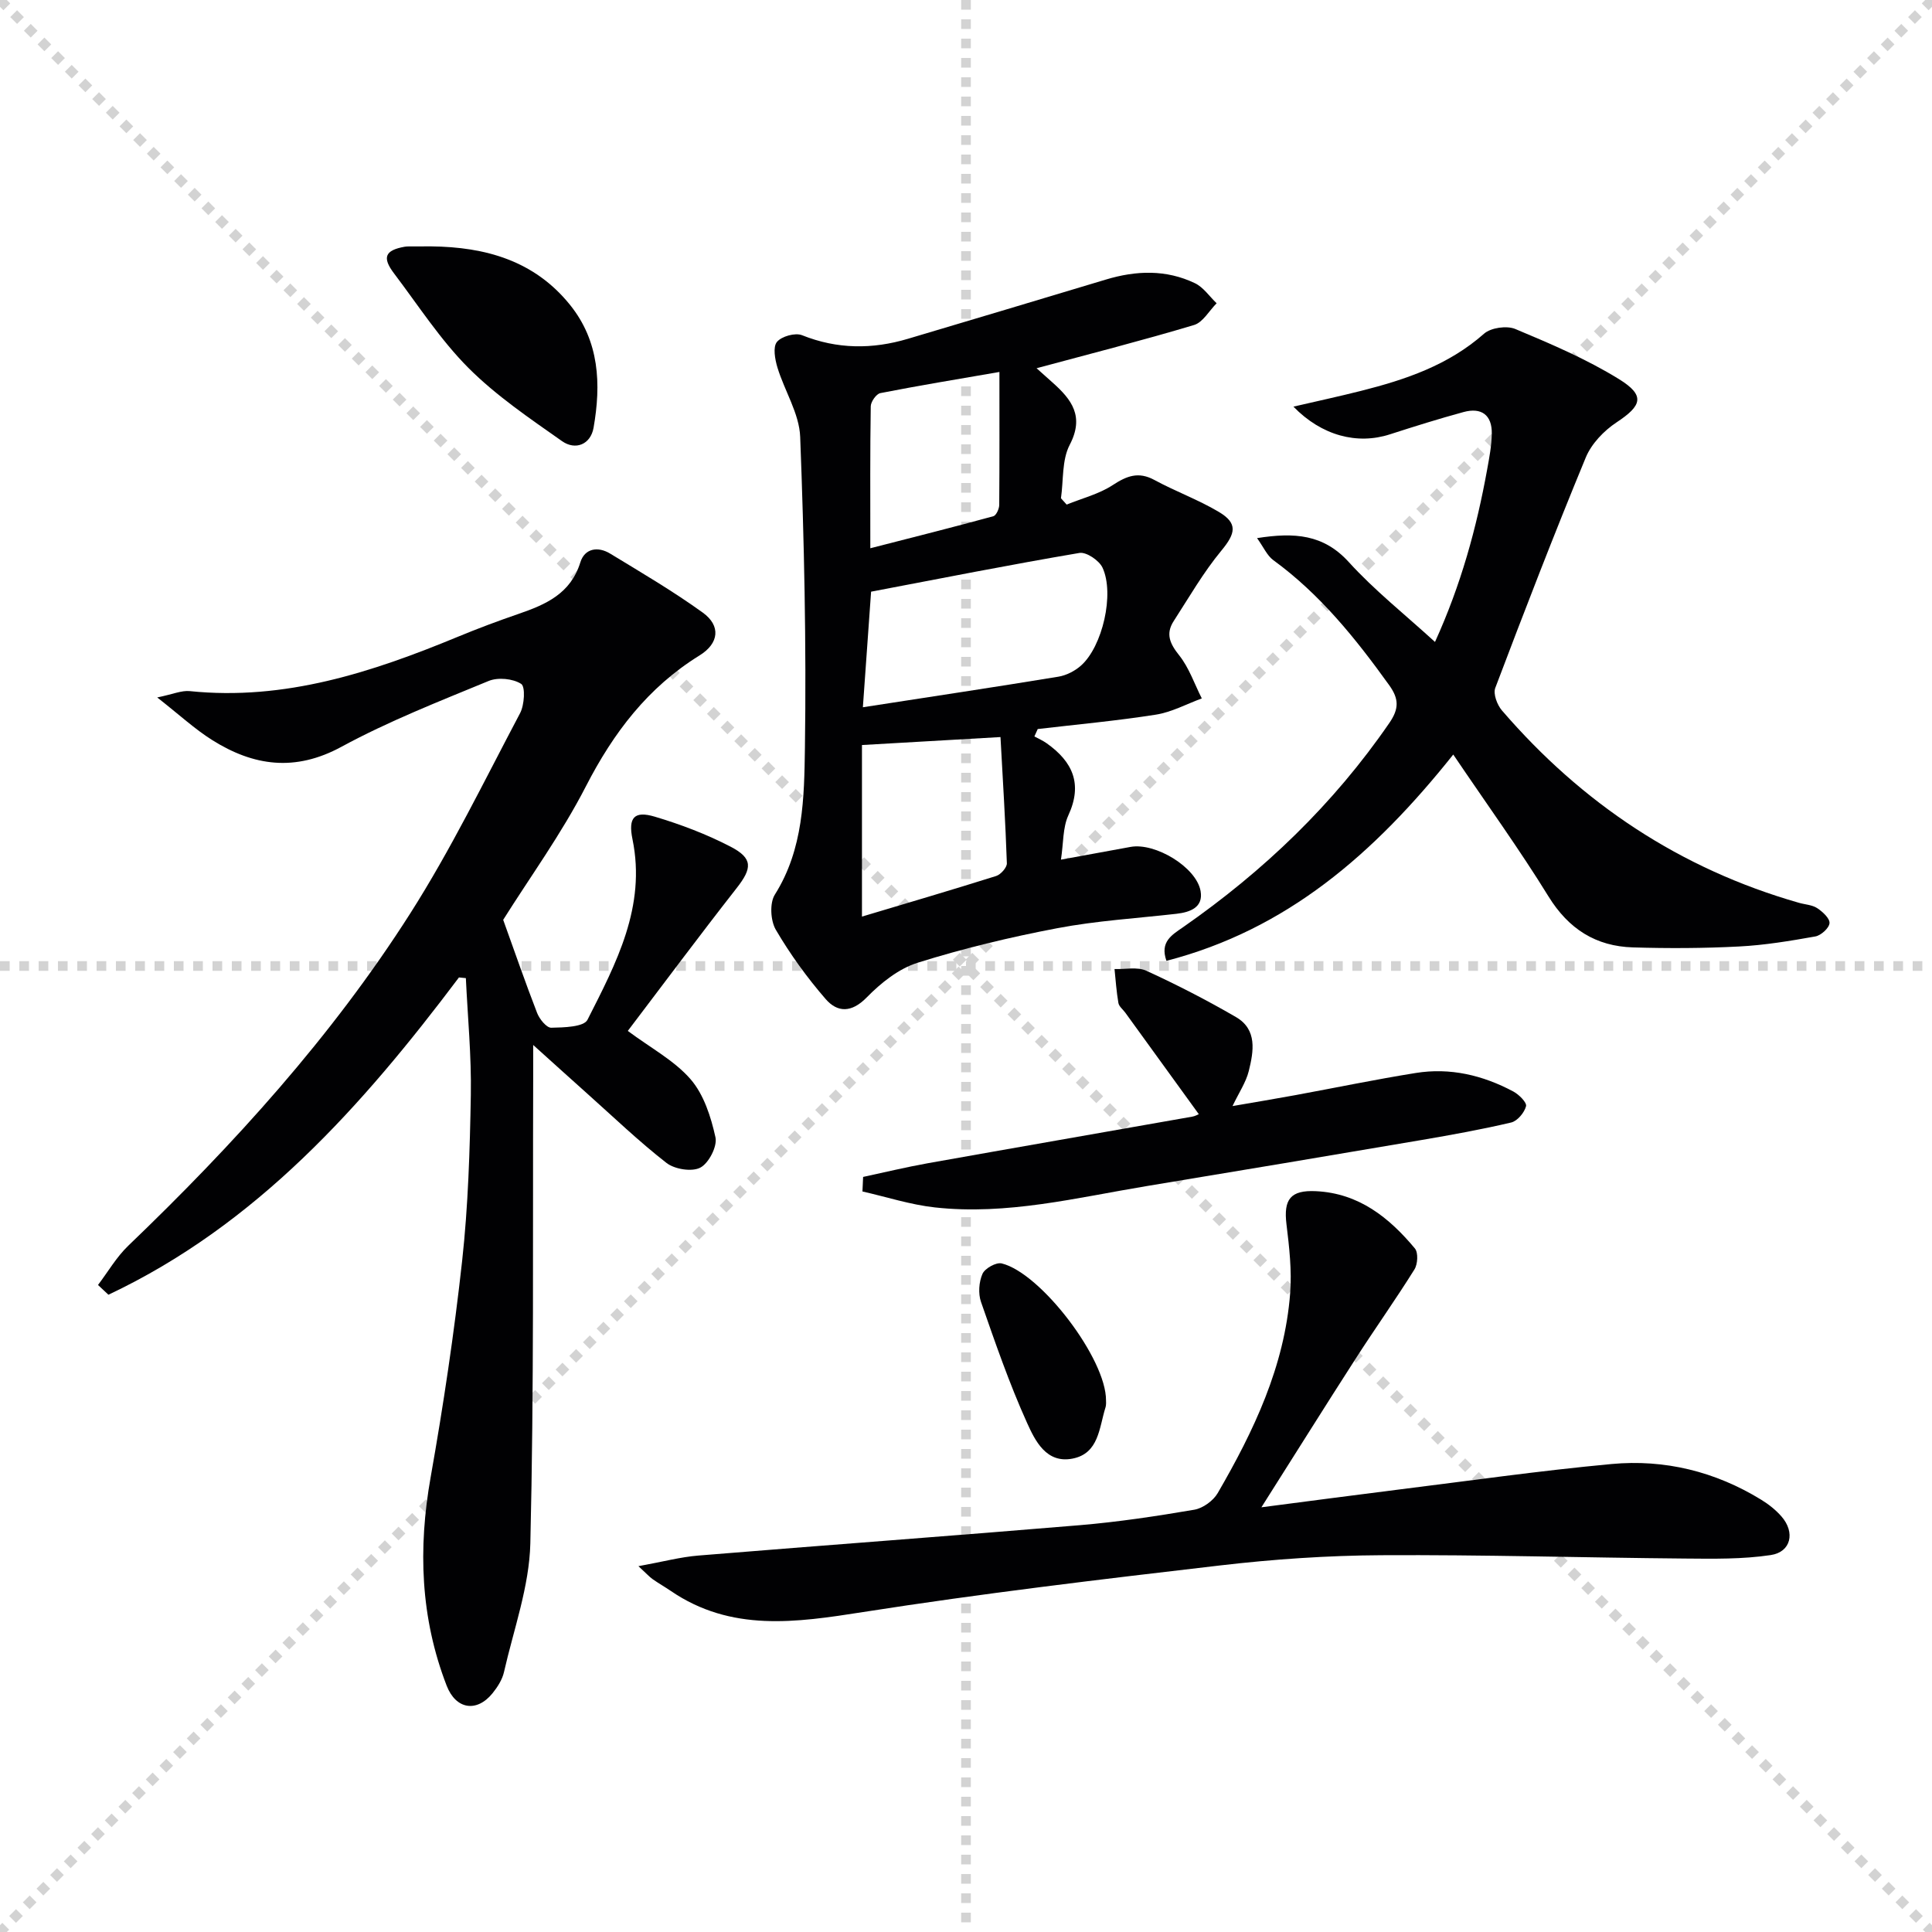
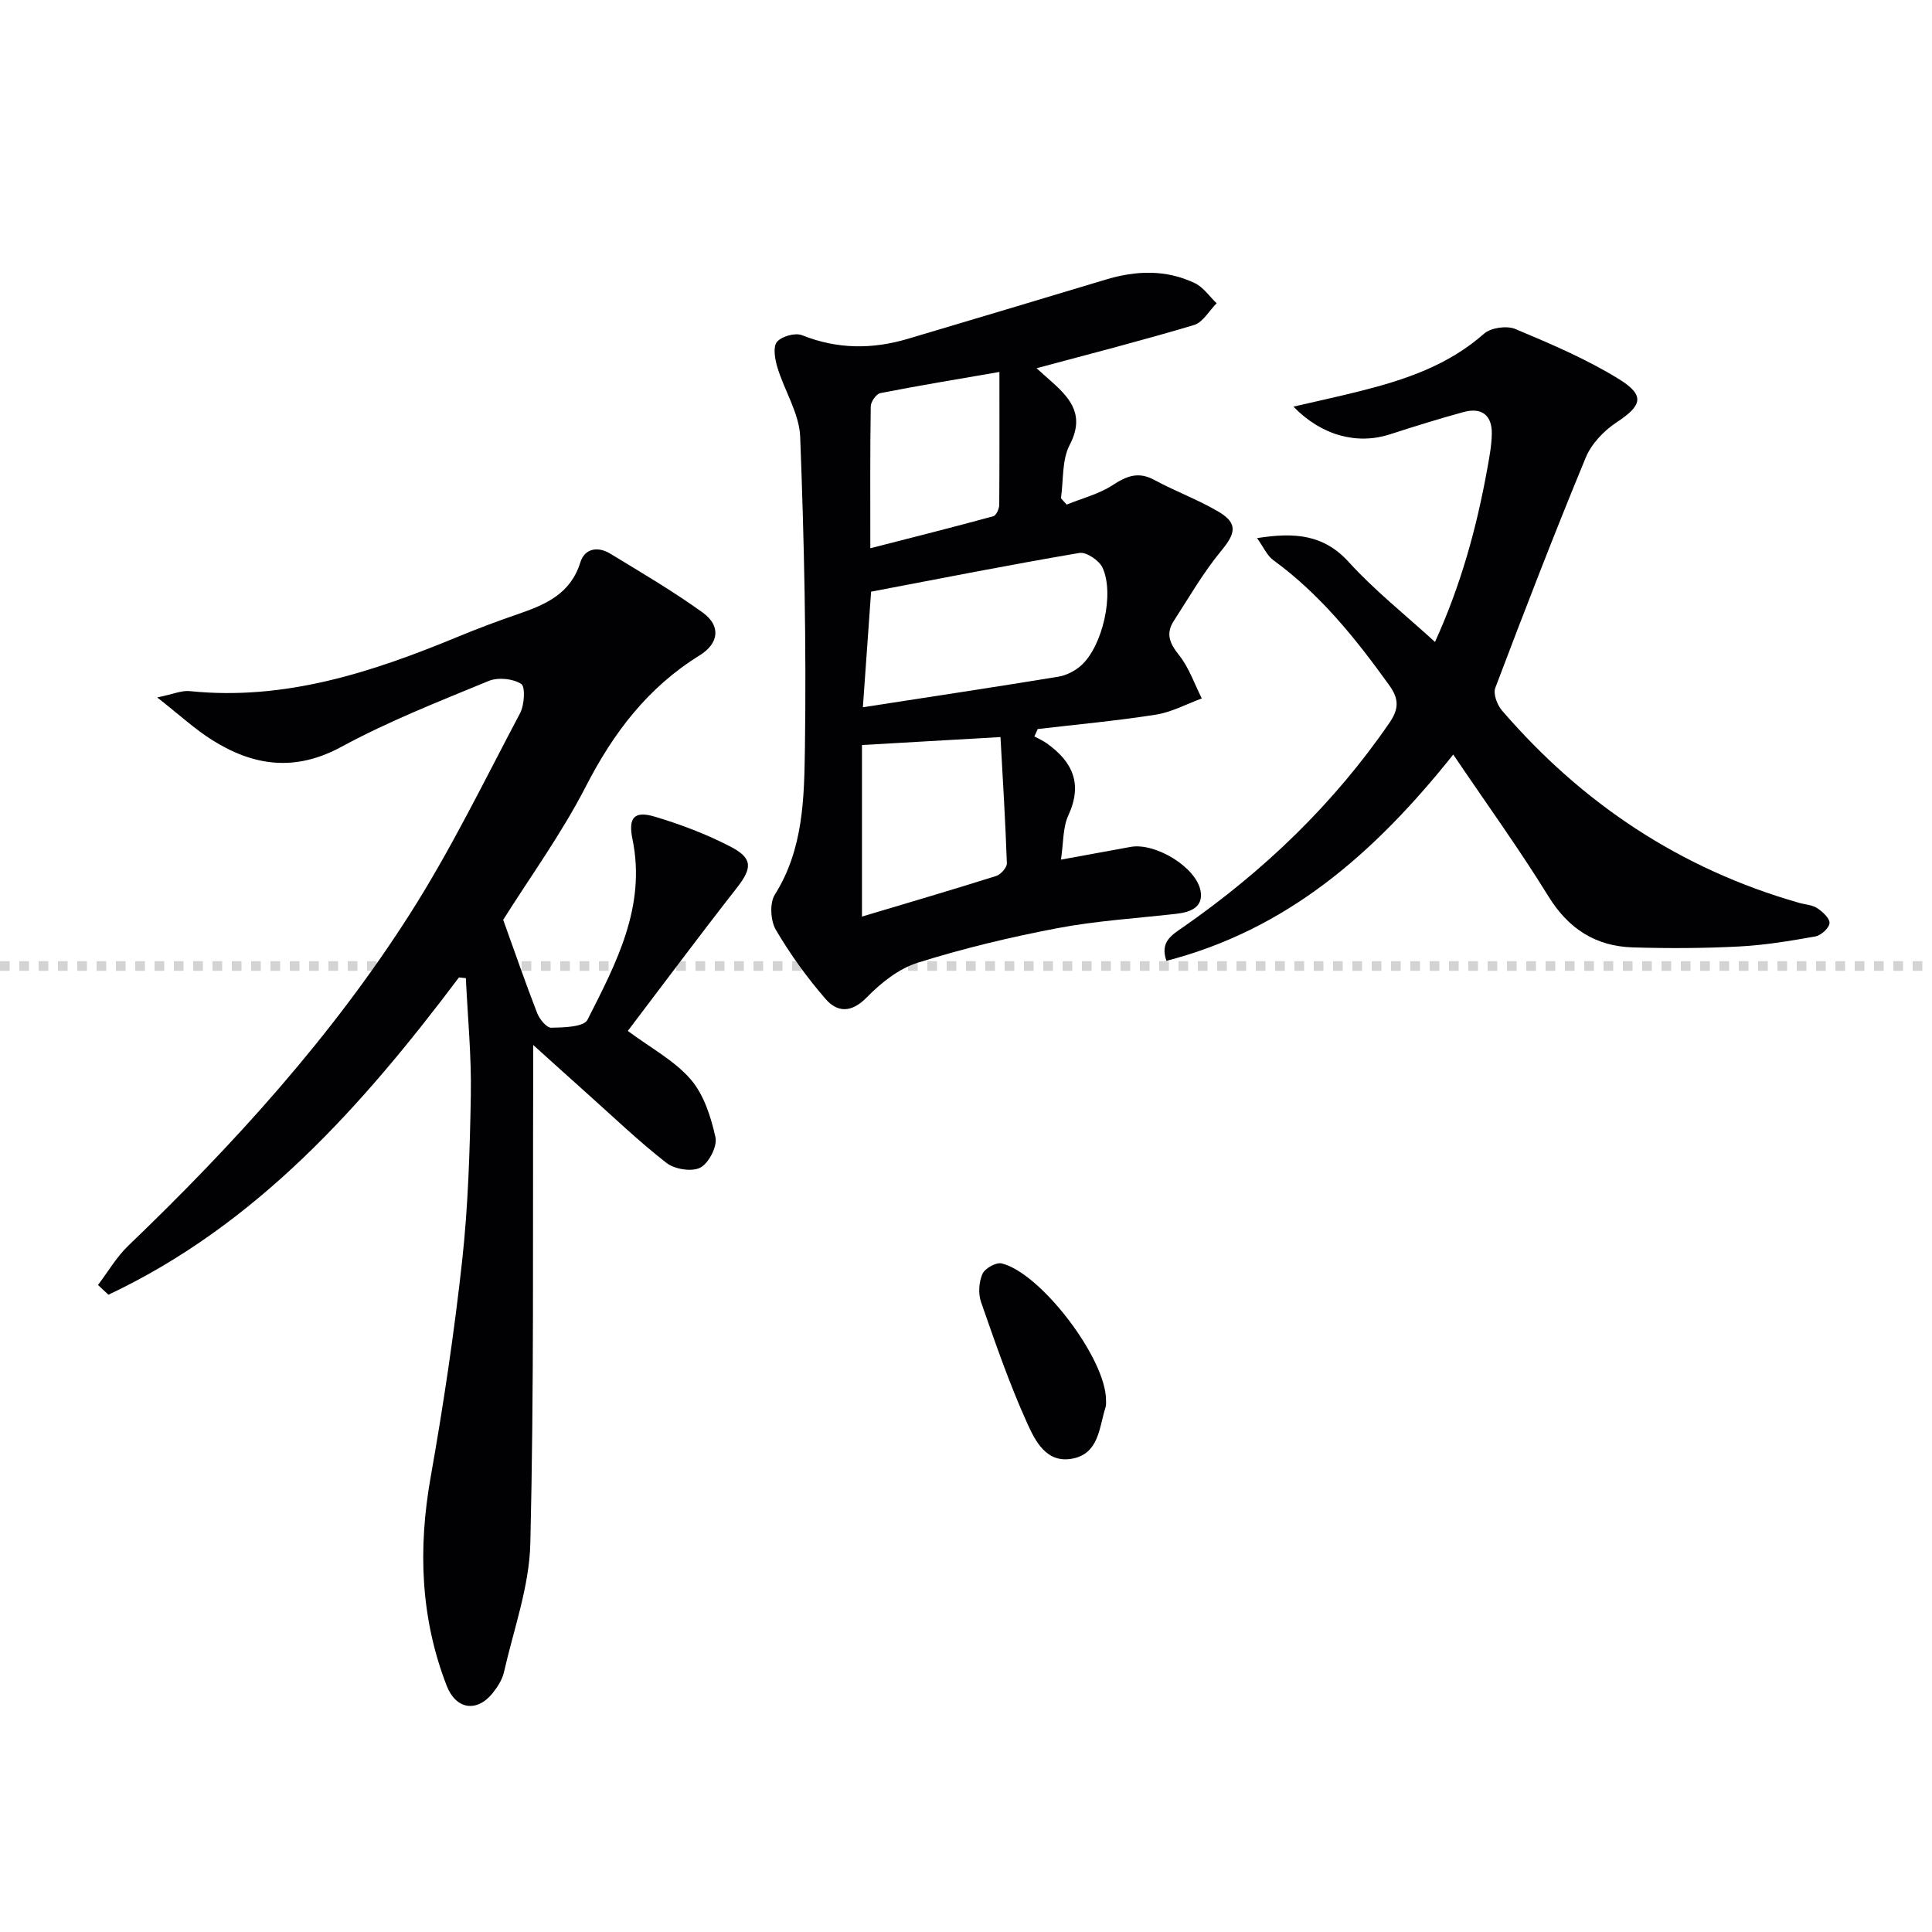
<svg xmlns="http://www.w3.org/2000/svg" enable-background="new 0 0 400 400" viewBox="0 0 400 400">
  <g stroke="lightgray" stroke-dasharray="1,1" stroke-width="1" transform="scale(2, 2)">
-     <line x1="0" y1="0" x2="200" y2="200" />
-     <line x1="200" y1="0" x2="0" y2="200" />
-     <line x1="100" y1="0" x2="100" y2="200" />
    <line x1="0" y1="100" x2="200" y2="100" />
  </g>
  <g fill="#010103">
    <path d="m95.02 202.37c-20.05 26.65-41.91 51.22-72.57 65.69-.72-.67-1.44-1.35-2.16-2.02 2.07-2.73 3.83-5.79 6.27-8.13 21.82-20.93 42.09-43.24 58.36-68.77 8.46-13.28 15.38-27.54 22.76-41.49.9-1.71 1.12-5.49.22-6.06-1.72-1.1-4.81-1.4-6.74-.6-10.28 4.24-20.71 8.33-30.46 13.62-9.6 5.22-18.2 4-26.77-1.39-3.6-2.26-6.77-5.21-11.38-8.82 3.22-.66 5.04-1.49 6.76-1.31 19.69 2.02 37.73-3.91 55.5-11.26 4.13-1.71 8.33-3.28 12.55-4.73 5.64-1.94 10.78-4.18 12.79-10.66.9-2.93 3.66-3.36 6.18-1.82 6.48 3.94 13.04 7.79 19.18 12.22 3.75 2.71 3.39 6.35-.69 8.87-10.7 6.62-17.81 15.99-23.52 27.1-5.06 9.85-11.65 18.91-17.12 27.63 2.39 6.63 4.59 13.01 7.03 19.3.49 1.26 1.94 3.05 2.91 3.04 2.6-.05 6.75-.15 7.51-1.64 5.92-11.68 12.19-23.41 9.32-37.38-.93-4.51.37-5.95 4.64-4.67 5.36 1.6 10.68 3.62 15.64 6.19 4.72 2.44 4.51 4.49 1.24 8.65-7.76 9.91-15.28 20.02-22.49 29.51 4.78 3.56 9.65 6.14 13.01 10.02 2.74 3.17 4.21 7.79 5.14 12.01.41 1.87-1.38 5.35-3.13 6.27-1.74.92-5.31.35-7-.96-5.77-4.49-11.06-9.58-16.53-14.46-3.32-2.96-6.61-5.95-11.08-9.97 0 3.39.01 5.3 0 7.21-.11 32 .18 64-.59 95.98-.21 8.93-3.45 17.8-5.46 26.66-.35 1.55-1.33 3.08-2.35 4.35-3.29 4.07-7.61 3.36-9.51-1.54-5.44-14.05-5.94-28.4-3.32-43.17 2.63-14.85 4.87-29.8 6.52-44.79 1.25-11.38 1.6-22.89 1.8-34.35.14-8.06-.65-16.13-1.03-24.19-.47-.06-.95-.1-1.43-.14z" />
    <path d="m214.61 76.24c1.13 1.01 2.22 1.99 3.31 2.96 3.96 3.52 6.63 7.01 3.55 12.9-1.64 3.15-1.27 7.34-1.81 11.06.39.44.79.87 1.18 1.31 3.19-1.3 6.67-2.17 9.51-4.02 2.92-1.91 5.33-2.88 8.65-1.08 4.36 2.37 9.09 4.08 13.34 6.61 4 2.38 3.47 4.46.54 8.01-3.73 4.51-6.69 9.66-9.88 14.6-1.7 2.63-.8 4.67 1.13 7.08 2.06 2.58 3.16 5.92 4.69 8.93-3.16 1.16-6.24 2.85-9.51 3.36-8.11 1.28-16.3 2.02-24.46 2.98-.23.51-.46 1.02-.69 1.53.86.47 1.77.86 2.56 1.43 5.35 3.8 7.48 8.39 4.47 14.91-1.17 2.55-1 5.71-1.53 9.17 5.38-.98 9.91-1.82 14.43-2.64 5.08-.92 13.6 4.18 14.48 9.15.59 3.35-2.11 4.37-4.99 4.7-8.25.94-16.58 1.44-24.71 2.99-9.74 1.85-19.44 4.18-28.9 7.15-3.91 1.23-7.6 4.18-10.53 7.18-3.16 3.23-6.07 3.13-8.5.33-3.85-4.44-7.35-9.28-10.32-14.35-1.1-1.89-1.3-5.53-.19-7.28 5.93-9.42 6.07-20.06 6.22-30.37.31-21.46-.16-42.94-.98-64.38-.18-4.84-3.24-9.53-4.71-14.37-.51-1.69-.97-4.23-.11-5.29.95-1.17 3.79-1.96 5.2-1.4 7.3 2.92 14.56 2.94 21.94.74 13.66-4.07 27.32-8.14 40.97-12.26 6.26-1.89 12.48-2.11 18.45.76 1.75.84 3 2.74 4.48 4.15-1.55 1.55-2.84 3.95-4.68 4.5-10.64 3.19-21.39 5.93-32.6 8.95zm-35.96 70.19c14.32-2.22 27.41-4.18 40.48-6.33 1.65-.27 3.42-1.18 4.68-2.3 4.45-3.95 6.98-14.86 4.45-20.28-.7-1.49-3.34-3.28-4.77-3.04-14.33 2.43-28.59 5.25-43.14 8.02-.56 7.81-1.1 15.35-1.7 23.93zm-.19 7.82v35.52c9.16-2.74 18.49-5.48 27.77-8.4.96-.3 2.26-1.76 2.23-2.64-.29-8.51-.82-17.02-1.32-26.13-9.85.56-18.72 1.08-28.68 1.65zm28.46-77.24c-8.72 1.51-16.71 2.82-24.65 4.38-.84.16-1.98 1.78-1.99 2.73-.15 9.27-.09 18.54-.09 29.39 9.05-2.32 17.28-4.39 25.47-6.63.59-.16 1.21-1.52 1.22-2.33.07-8.96.04-17.92.04-27.54z" />
    <path d="m300.88 156.22c-16.5 20.7-34.57 36.29-59.38 42.71-1.4-3.94 1.13-5.36 3.45-6.97 16.68-11.62 31.14-25.46 42.7-42.28 2-2.91 2.03-4.96-.04-7.83-6.93-9.64-14.28-18.81-23.99-25.88-1.28-.94-2-2.66-3.36-4.56 7.78-1.22 13.77-.79 19 4.97 5.31 5.84 11.58 10.81 17.84 16.53 5.4-11.87 8.61-23.63 10.8-35.71.44-2.44.92-4.92.96-7.39.07-3.9-2.15-5.51-5.85-4.5-5.11 1.39-10.18 2.98-15.23 4.61-6.77 2.2-14.13.3-19.99-5.73 4.91-1.14 9.47-2.12 13.98-3.26 9.23-2.33 18.1-5.32 25.48-11.84 1.42-1.25 4.72-1.72 6.49-.97 7.32 3.07 14.71 6.21 21.43 10.36 5.51 3.4 4.79 5.49-.47 8.96-2.62 1.73-5.2 4.42-6.38 7.27-6.53 15.79-12.69 31.74-18.74 47.72-.47 1.23.39 3.5 1.37 4.65 16.59 19.27 36.94 32.81 61.48 39.83 1.28.37 2.75.42 3.8 1.11 1.12.74 2.63 2.12 2.55 3.11-.08 1.02-1.76 2.54-2.93 2.75-5.22.93-10.5 1.81-15.79 2.08-7.31.38-14.65.41-21.97.19-7.68-.23-13.32-3.8-17.49-10.55-5.97-9.69-12.68-18.97-19.72-29.38z" />
-     <path d="m132.18 324.26c5.03-.91 8.7-1.9 12.42-2.2 26.32-2.16 52.67-4.08 78.99-6.29 7.93-.67 15.83-1.86 23.68-3.2 1.79-.31 3.93-1.86 4.85-3.45 7.46-12.86 13.83-26.22 14.99-41.33.37-4.73-.18-9.58-.76-14.32-.63-5.18.85-7.1 6.09-6.85 8.87.42 15.15 5.44 20.5 11.86.72.87.59 3.26-.1 4.35-3.87 6.2-8.11 12.16-12.06 18.3-6.36 9.88-12.59 19.85-19.62 30.94 10.4-1.35 19.2-2.52 28-3.62 14.83-1.84 29.63-3.96 44.5-5.34 10.99-1.02 21.46 1.55 30.96 7.38 1.54.94 3.03 2.12 4.21 3.47 2.88 3.28 2.01 7.37-2.22 8-5.84.88-11.87.77-17.81.72-20.93-.18-41.87-.81-62.8-.69-11.12.06-22.28.82-33.33 2.11-24.71 2.88-49.42 5.81-73.99 9.66-13.91 2.18-27.3 4.16-39.81-4.38-1.23-.84-2.54-1.58-3.76-2.44-.65-.46-1.18-1.07-2.93-2.68z" />
-     <path d="m178.7 243.67c4.43-.95 8.85-2.02 13.31-2.82 18.27-3.26 36.56-6.43 54.83-9.66.59-.1 1.13-.42 1.36-.51-5.16-7.12-10.19-14.08-15.23-21.03-.49-.67-1.3-1.28-1.42-2.01-.4-2.31-.56-4.67-.8-7.01 2.21.08 4.73-.5 6.58.35 6.33 2.9 12.55 6.1 18.56 9.59 4.46 2.59 3.66 7.11 2.66 11.16-.58 2.35-2.04 4.48-3.37 7.27 4.61-.8 8.81-1.49 12.99-2.26 8.31-1.53 16.59-3.25 24.94-4.59 7.12-1.15 13.89.46 20.2 3.83 1.17.62 2.84 2.29 2.64 3.05-.35 1.34-1.79 3.06-3.07 3.37-6.1 1.44-12.29 2.55-18.47 3.61-18.96 3.23-37.94 6.4-56.92 9.54-14.56 2.41-29.03 6.09-43.96 4.43-5.05-.56-9.99-2.17-14.97-3.3.04-1 .09-2.01.14-3.01z" />
-     <path d="m89.27 51.01c11.22.12 21.35 2.94 28.73 12.09 6.12 7.58 6.47 16.45 4.89 25.47-.61 3.45-3.74 4.72-6.52 2.77-6.72-4.73-13.64-9.41-19.4-15.18-5.81-5.83-10.37-12.93-15.38-19.54-2.53-3.33-1.87-4.82 2.21-5.54.32-.06.66-.06.99-.06 1.49-.01 2.99-.01 4.48-.01z" />
+     <path d="m178.7 243.67z" />
    <path d="m228.99 289.96c-.01.15.08.85-.12 1.47-1.31 4.16-1.35 9.5-6.82 10.56-5.44 1.06-7.75-3.73-9.41-7.4-3.67-8.12-6.59-16.6-9.53-25.03-.61-1.74-.44-4.13.3-5.82.5-1.14 2.84-2.45 3.99-2.16 8.1 1.99 21.66 19.78 21.59 28.38z" />
  </g>
</svg>